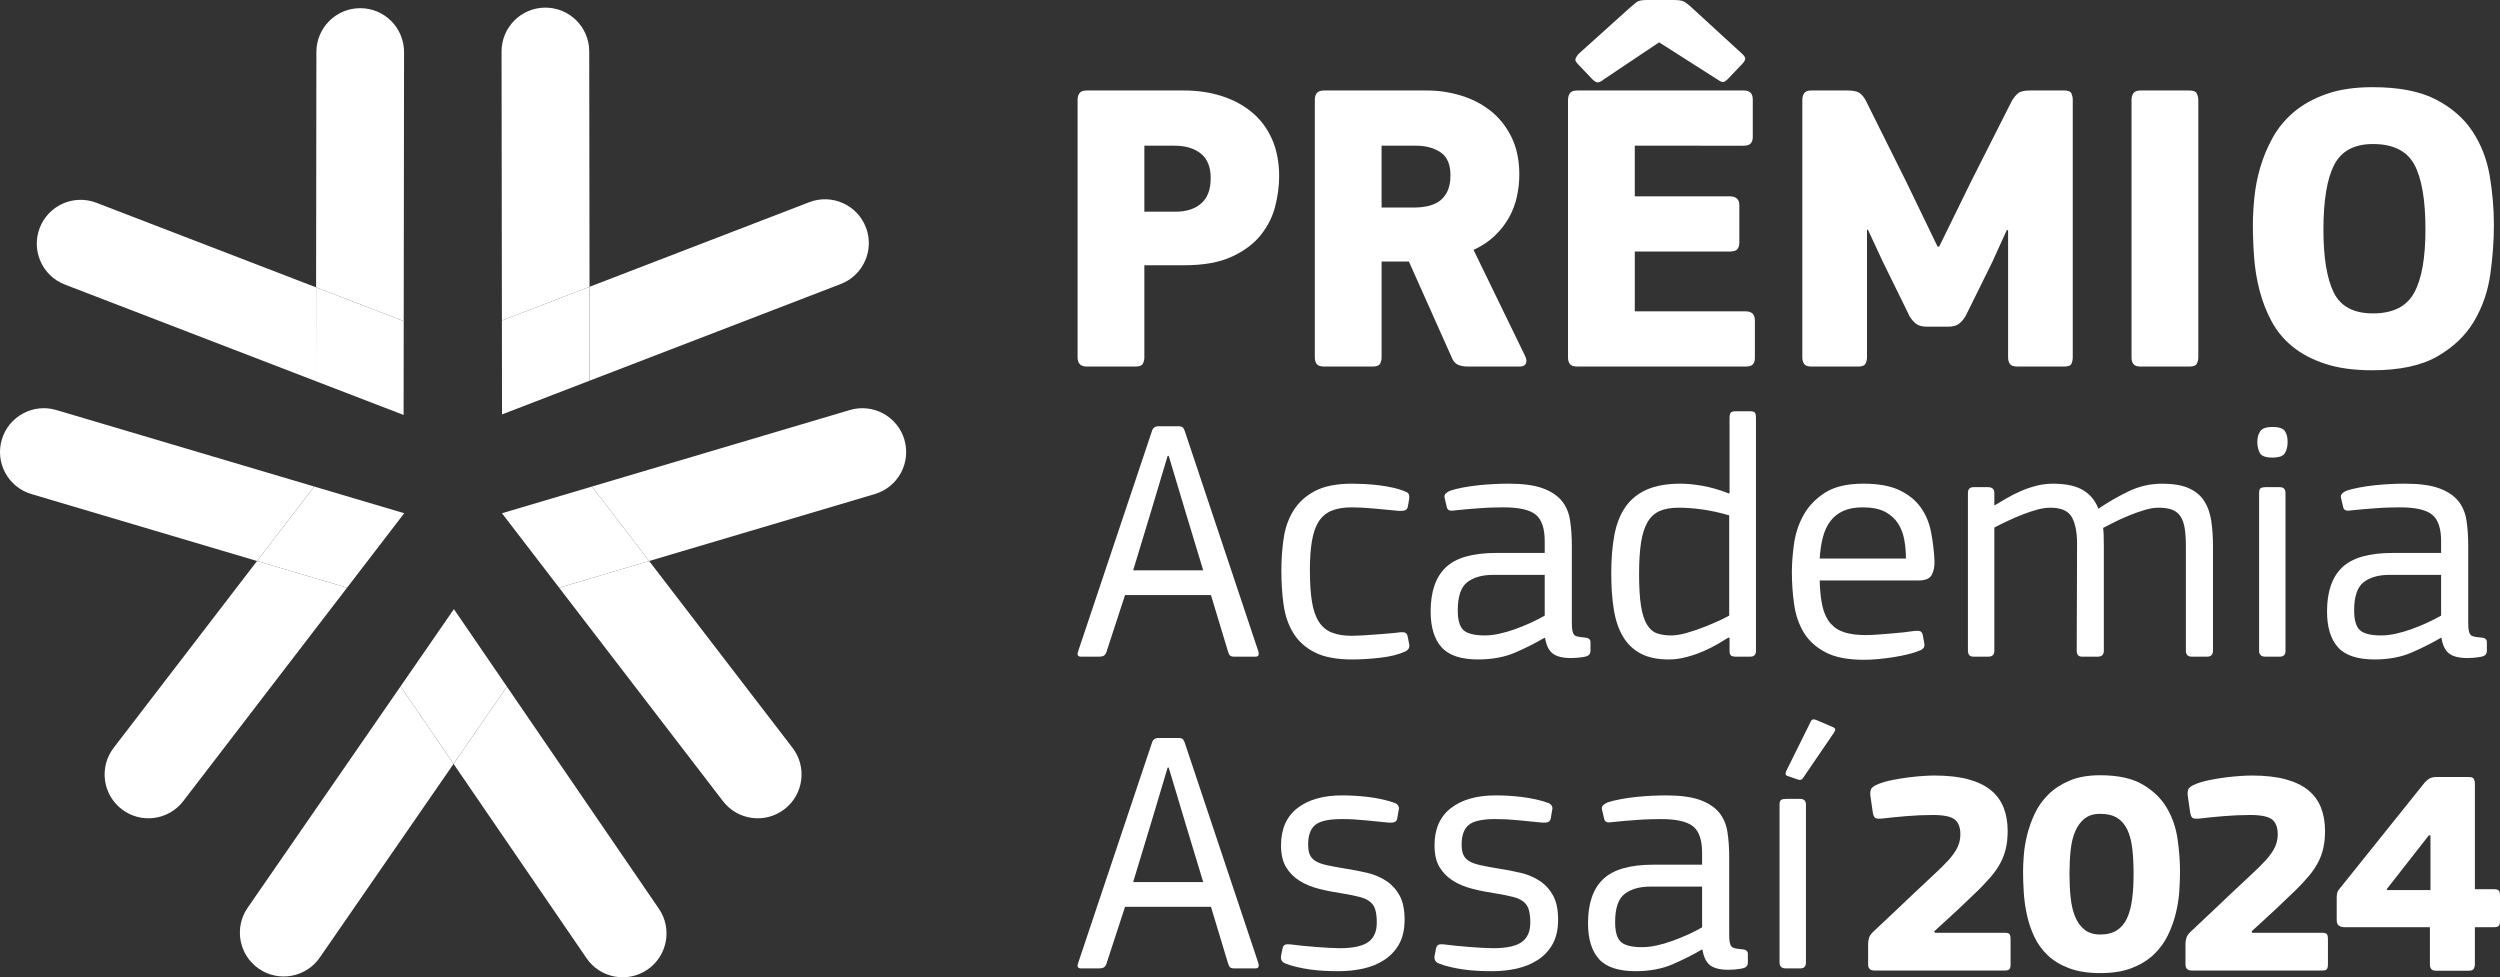
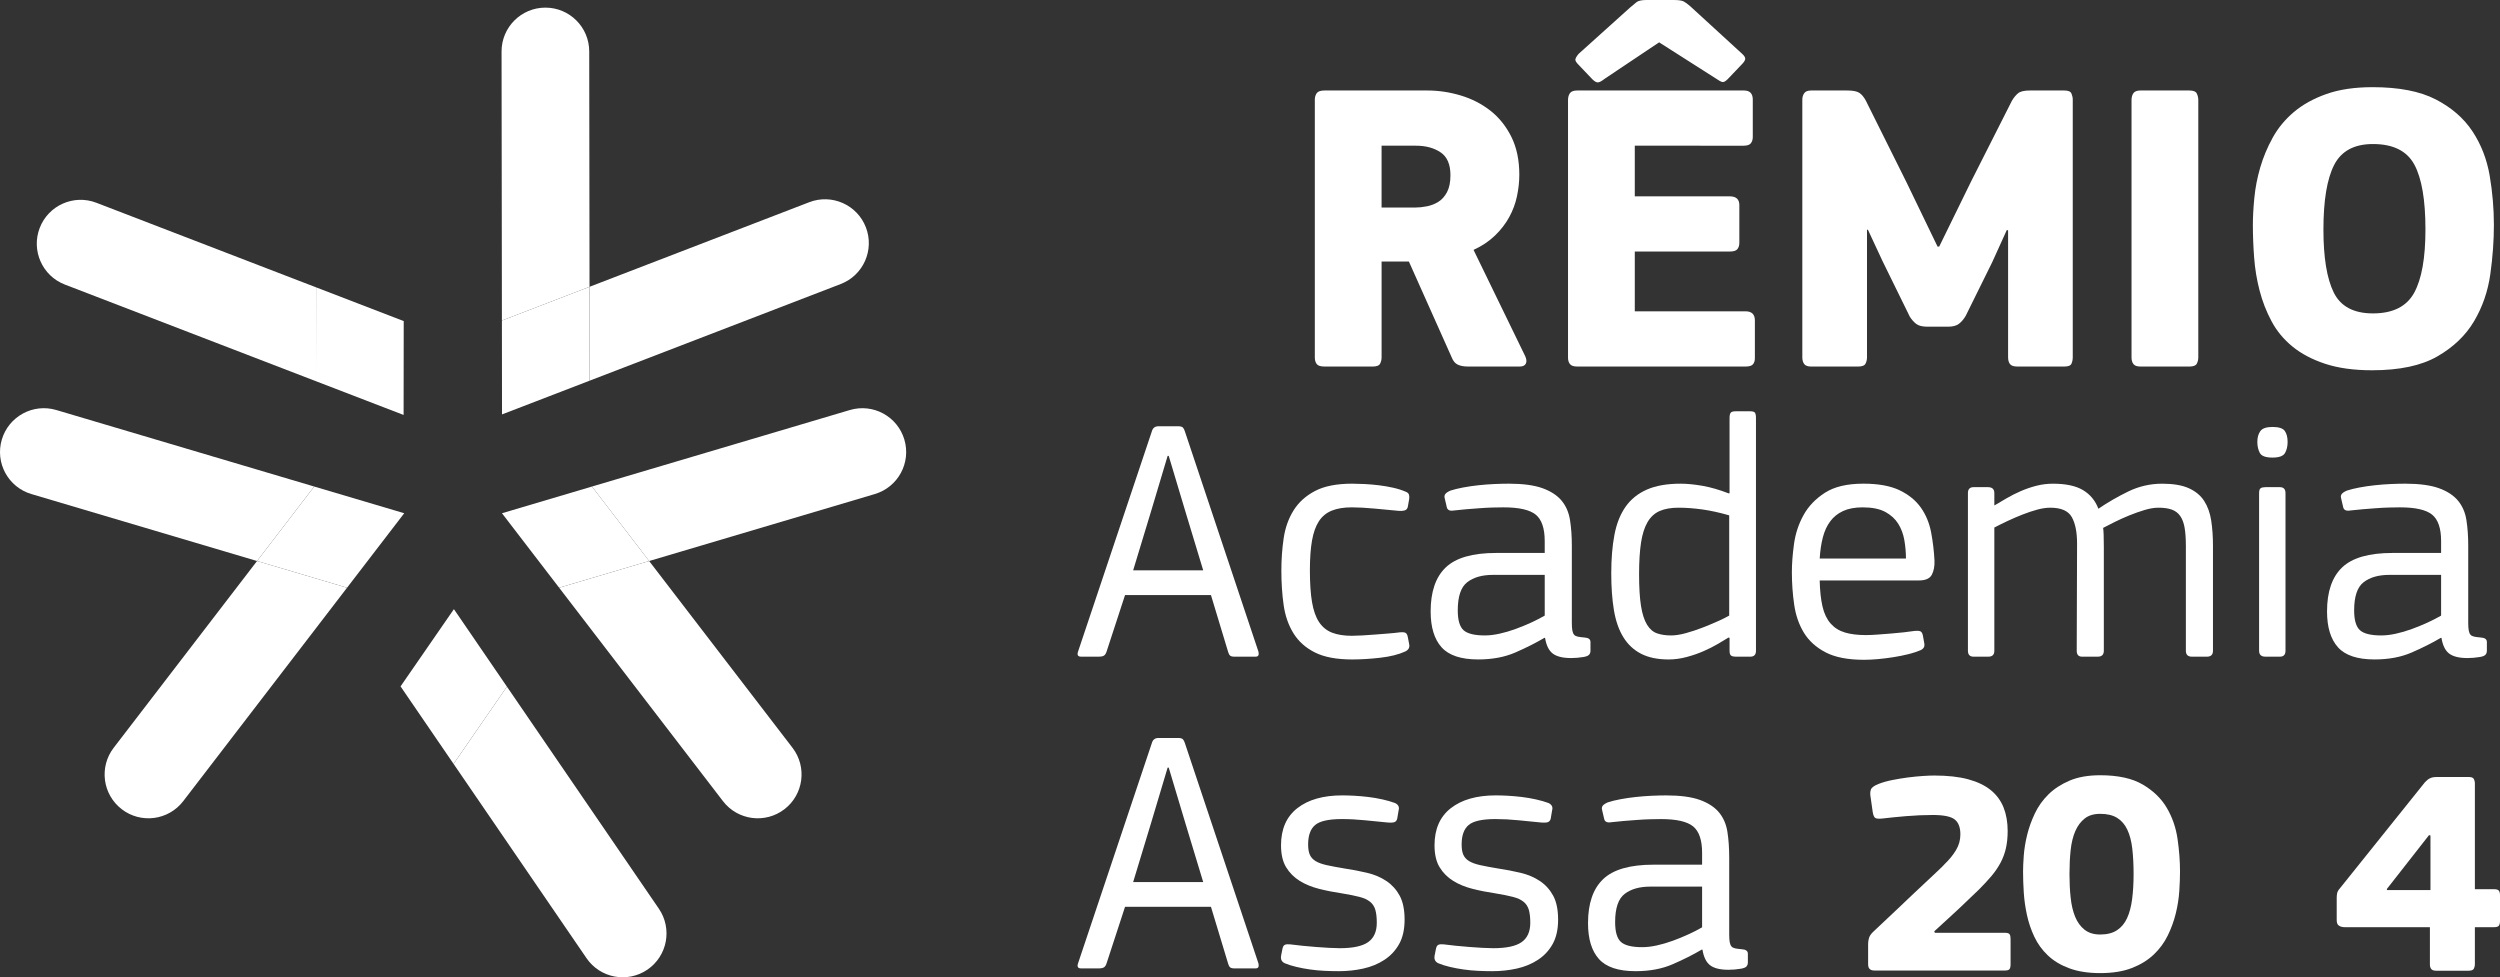
<svg xmlns="http://www.w3.org/2000/svg" xmlns:xlink="http://www.w3.org/1999/xlink" version="1.1" id="Layer_1" x="0px" y="0px" width="382.283px" height="149.439px" viewBox="0 0 382.283 149.439" enable-background="new 0 0 382.283 149.439" xml:space="preserve">
  <rect x="0" y="0" width="382.283" height="149.439" fill="#333333" stroke="none" />
  <g opacity="0.53">
    <g>
      <defs>
        <rect id="SVGID_1_" x="69.623" y="117.226" width="0.016" height="0.018" />
      </defs>
      <use xlink:href="#SVGID_1_" overflow="visible" fill="#FFFFFF" />
      <clipPath id="SVGID_2_">
        <use xlink:href="#SVGID_1_" overflow="visible" />
      </clipPath>
      <g clip-path="url(#SVGID_2_)">
        <defs>
          <path id="SVGID_3_" d="M69.636,117.244c0.001-0.006,0.002-0.012,0.003-0.018l-0.016,0.015L69.636,117.244z" />
        </defs>
        <use xlink:href="#SVGID_3_" overflow="visible" fill="#FFFFFF" />
        <clipPath id="SVGID_4_">
          <use xlink:href="#SVGID_3_" overflow="visible" />
        </clipPath>
        <rect x="69.621" y="117.224" transform="matrix(-0.946 -0.323 0.323 -0.946 97.643 250.682)" clip-path="url(#SVGID_4_)" fill="#FFFFFF" width="0.021" height="0.023" />
      </g>
    </g>
  </g>
-   <path fill="#FFFFFF" d="M55.091,1.251c-3.701-0.005-6.706,2.992-6.71,6.694L48.336,43.94l13.398,5.158l0.051-41.137  C61.79,4.26,58.792,1.256,55.091,1.251" />
  <path fill="#FFFFFF" d="M14.736,31.005c-3.454-1.33-7.332,0.393-8.662,3.847c-1.33,3.454,0.392,7.332,3.847,8.662l38.398,14.782  l0.017-14.356L14.736,31.005z" />
  <polygon fill="#FFFFFF" points="48.319,58.296 61.708,63.45 61.716,63.427 61.734,49.098 48.337,43.94 " />
-   <path fill="#FFFFFF" d="M39.574,148.128c3.045,2.104,7.22,1.34,9.323-1.705l20.458-29.616l-8.106-11.849l-23.38,33.848  C35.765,141.851,36.529,146.025,39.574,148.128" />
  <path fill="#FFFFFF" d="M89.687,146.521c2.09,3.055,6.261,3.837,9.316,1.747c3.054-2.091,3.836-6.261,1.746-9.316l-23.234-33.957  l-8.159,11.813L89.687,146.521z" />
  <polygon fill="#FFFFFF" points="77.515,104.995 69.414,93.155 69.393,93.169 61.249,104.959 69.355,116.807 " />
  <path fill="#FFFFFF" d="M83.39,1.166c3.701-0.005,6.706,2.992,6.71,6.694l0.045,35.995l-13.398,5.158L76.695,7.876  C76.691,4.175,79.688,1.171,83.39,1.166" />
  <path fill="#FFFFFF" d="M123.745,30.92c3.454-1.33,7.332,0.393,8.662,3.847c1.33,3.454-0.392,7.332-3.846,8.662L90.162,58.211  l-0.017-14.356L123.745,30.92z" />
  <polygon fill="#FFFFFF" points="90.162,58.211 76.773,63.365 76.765,63.342 76.747,49.013 90.144,43.855 " />
  <path fill="#FFFFFF" d="M138.289,67.216c1.053,3.548-0.97,7.279-4.519,8.331L99.261,85.787L90.52,74.398l39.438-11.701  C133.506,61.644,137.236,63.668,138.289,67.216" />
  <path fill="#FFFFFF" d="M121.184,114.346c2.254,2.937,1.7,7.144-1.236,9.397c-2.936,2.254-7.143,1.699-9.397-1.236L85.499,89.87  l13.763-4.084L121.184,114.346z" />
  <polygon fill="#FFFFFF" points="85.499,89.869 76.763,78.489 76.782,78.474 90.521,74.398 99.261,85.786 " />
  <path fill="#FFFFFF" d="M0.278,67.216c-1.053,3.548,0.97,7.279,4.519,8.331l34.509,10.239l8.741-11.389L8.609,62.697  C5.062,61.644,1.332,63.668,0.278,67.216" />
  <path fill="#FFFFFF" d="M17.384,114.346c-2.254,2.937-1.7,7.144,1.236,9.397s7.143,1.699,9.397-1.236L53.069,89.87l-13.763-4.084  L17.384,114.346z" />
  <polygon fill="#FFFFFF" points="53.069,89.869 61.804,78.489 61.785,78.474 48.047,74.398 39.306,85.786 " />
-   <path fill="#FFFFFF" d="M174.987,54.652c0,0.339-0.075,0.656-0.224,0.952c-0.152,0.296-0.525,0.444-1.125,0.444h-7.447  c-0.942,0-1.413-0.465-1.413-1.396V15.234c0-0.381,0.096-0.709,0.289-0.984c0.193-0.275,0.566-0.413,1.124-0.413h14.896  c2.011,0,3.895,0.276,5.65,0.825c1.755,0.551,3.296,1.365,4.623,2.444c1.326,1.079,2.365,2.443,3.114,4.094  c0.749,1.65,1.124,3.577,1.124,5.776c0,1.482-0.204,3.015-0.61,4.602c-0.407,1.587-1.146,3.047-2.215,4.38  c-1.07,1.333-2.548,2.434-4.431,3.301c-1.884,0.867-4.302,1.301-7.255,1.301h-6.1V54.652z M185.132,27.23  c0-1.692-0.504-2.94-1.509-3.745c-1.007-0.803-2.343-1.206-4.013-1.206h-4.623v10.093h4.751c1.67,0,2.986-0.423,3.949-1.27  C184.65,30.257,185.132,28.966,185.132,27.23" />
  <path fill="#FFFFFF" d="M233.223,54.462c0.213,0.466,0.245,0.846,0.096,1.142c-0.15,0.297-0.46,0.444-0.931,0.444h-7.897  c-0.643,0-1.167-0.095-1.573-0.285c-0.407-0.191-0.717-0.561-0.931-1.111l-6.551-14.663h-4.173v14.663  c0,0.339-0.075,0.656-0.225,0.952c-0.15,0.297-0.524,0.444-1.123,0.444h-7.384c-0.601,0-0.995-0.126-1.188-0.38  c-0.191-0.254-0.289-0.593-0.289-1.016V15.234c0-0.381,0.098-0.708,0.289-0.984c0.193-0.275,0.588-0.413,1.188-0.413h15.73  c1.711,0,3.413,0.254,5.105,0.762c1.689,0.508,3.199,1.281,4.525,2.317c1.326,1.037,2.397,2.37,3.211,3.998  c0.813,1.631,1.221,3.567,1.221,5.809c0,1.058-0.119,2.148-0.354,3.269c-0.234,1.122-0.632,2.189-1.187,3.205  c-0.558,1.016-1.285,1.958-2.184,2.825c-0.898,0.868-1.99,1.597-3.274,2.19L233.223,54.462z M221.793,26.786  c0-1.65-0.503-2.813-1.509-3.491c-1.006-0.676-2.258-1.016-3.756-1.016h-5.266v9.458h5.138c0.555,0,1.154-0.063,1.798-0.19  c0.641-0.127,1.229-0.359,1.766-0.699c0.534-0.337,0.973-0.834,1.315-1.491C221.622,28.702,221.793,27.845,221.793,26.786" />
  <path fill="#FFFFFF" d="M239.771,15.297c0-0.422,0.097-0.772,0.29-1.047c0.191-0.275,0.566-0.413,1.123-0.413h25.491  c0.898,0,1.348,0.462,1.348,1.385v5.734c0,0.379-0.096,0.693-0.289,0.945c-0.191,0.252-0.567,0.378-1.124,0.378H249.98v7.744h14.51  c0.984,0,1.478,0.444,1.478,1.333v5.776c0,0.381-0.095,0.699-0.288,0.953c-0.193,0.253-0.59,0.38-1.189,0.38h-14.51v9.141h16.95  c0.94,0,1.413,0.466,1.413,1.396v5.777c0,0.381-0.096,0.688-0.289,0.92c-0.193,0.233-0.568,0.349-1.124,0.349h-25.747  c-0.557,0-0.932-0.127-1.123-0.381c-0.193-0.253-0.29-0.571-0.29-0.952V15.297z M245.356,12.06c-0.428,0.339-0.76,0.519-0.995,0.54  c-0.234,0.021-0.524-0.138-0.866-0.477l-2.055-2.158c-0.343-0.338-0.524-0.603-0.546-0.793c-0.021-0.191,0.138-0.497,0.482-0.921  l7.897-7.109c0.384-0.338,0.716-0.613,0.994-0.825C250.547,0.106,251.05,0,251.777,0h4.11c0.77,0,1.293,0.074,1.573,0.222  c0.277,0.148,0.609,0.391,0.995,0.73l7.897,7.236c0.384,0.339,0.556,0.625,0.514,0.857c-0.043,0.233-0.235,0.518-0.578,0.857  l-2.119,2.221c-0.344,0.339-0.621,0.477-0.834,0.413c-0.216-0.063-0.536-0.243-0.965-0.539l-8.668-5.523L245.356,12.06z" />
  <path fill="#FFFFFF" d="M296.531,37.704l4.88-9.966l6.228-12.313c0.3-0.508,0.62-0.899,0.965-1.175  c0.341-0.275,0.94-0.412,1.798-0.412h5.264c0.599,0,0.964,0.158,1.092,0.476c0.128,0.317,0.193,0.624,0.193,0.92v39.418  c0,0.339-0.065,0.656-0.193,0.952c-0.128,0.297-0.493,0.445-1.092,0.445h-7.192c-0.556,0-0.93-0.127-1.123-0.381  c-0.191-0.254-0.287-0.592-0.287-1.016V35.228l-0.193-0.063l-2.247,4.951l-4.046,8.189c-0.3,0.507-0.641,0.91-1.027,1.206  c-0.385,0.296-0.941,0.444-1.67,0.444h-3.146c-0.771,0-1.338-0.137-1.701-0.413c-0.364-0.275-0.697-0.645-0.995-1.111l-4.174-8.505  l-2.247-4.825l-0.129,0.064v19.487c0,0.339-0.074,0.656-0.225,0.952c-0.15,0.297-0.524,0.445-1.124,0.445h-7.191  c-0.514,0-0.865-0.127-1.059-0.381c-0.192-0.254-0.29-0.592-0.29-1.016V15.234c0-0.381,0.098-0.708,0.29-0.984  c0.193-0.275,0.545-0.412,1.059-0.412h5.522c0.855,0,1.466,0.116,1.829,0.349c0.363,0.233,0.696,0.624,0.995,1.174l6.229,12.504  l4.752,9.839H296.531z" />
  <path fill="#FFFFFF" d="M325.939,15.297c0-0.423,0.095-0.772,0.288-1.047s0.546-0.413,1.06-0.413h7.513  c0.599,0,0.974,0.159,1.124,0.476c0.148,0.318,0.224,0.646,0.224,0.984v39.355c0,0.339-0.075,0.656-0.224,0.952  c-0.15,0.296-0.525,0.444-1.124,0.444h-7.513c-0.514,0-0.866-0.127-1.06-0.381s-0.288-0.592-0.288-1.015V15.297z" />
  <path fill="#FFFFFF" d="M381.35,34.403c0,2.412-0.184,4.919-0.547,7.522c-0.363,2.602-1.188,4.993-2.472,7.172  c-1.284,2.18-3.157,3.979-5.619,5.396c-2.461,1.418-5.789,2.126-9.982,2.126c-2.784,0-5.17-0.328-7.16-0.983  c-1.991-0.656-3.66-1.534-5.009-2.635c-1.349-1.1-2.418-2.39-3.209-3.872c-0.793-1.481-1.403-3.047-1.831-4.697  s-0.705-3.332-0.834-5.046s-0.193-3.374-0.193-4.983c0-1.227,0.074-2.612,0.225-4.158c0.15-1.544,0.45-3.088,0.899-4.634  c0.449-1.543,1.08-3.056,1.894-4.538c0.813-1.48,1.895-2.793,3.242-3.935c1.35-1.143,3.007-2.063,4.978-2.761  c1.968-0.699,4.322-1.048,7.062-1.048c4.023,0,7.246,0.625,9.664,1.873c2.417,1.248,4.291,2.878,5.618,4.887  c1.326,2.011,2.205,4.275,2.633,6.792C381.134,29.4,381.35,31.907,381.35,34.403 M370.883,35.101c0-4.527-0.566-7.839-1.7-9.934  c-1.136-2.095-3.244-3.142-6.325-3.142c-2.869,0-4.849,1.069-5.94,3.205c-1.091,2.138-1.636,5.428-1.636,9.871  c0,4.275,0.523,7.481,1.572,9.617c1.049,2.137,3.05,3.205,6.004,3.205c3.038,0,5.137-1.047,6.292-3.142  C370.306,42.686,370.883,39.46,370.883,35.101" />
  <path fill="#FFFFFF" d="M169.235,99.561c-0.107,0.356-0.251,0.587-0.43,0.693c-0.18,0.106-0.414,0.159-0.7,0.159h-2.799  c-0.504,0-0.647-0.283-0.432-0.853l11.253-33.583c0.142-0.532,0.484-0.797,1.022-0.797h3.015c0.359,0,0.601,0.071,0.728,0.212  c0.124,0.142,0.223,0.337,0.296,0.585l11.251,33.691c0.107,0.497-0.036,0.745-0.431,0.745h-3.285c-0.287,0-0.493-0.053-0.618-0.159  c-0.126-0.106-0.225-0.284-0.297-0.533l-2.637-8.728h-13.137L169.235,99.561z M181.295,78.326l-2.584-8.622h-0.162l-2.53,8.463  l-2.746,9.048h10.714L181.295,78.326z" />
  <path fill="#FFFFFF" d="M214.89,99.616c-1.005,0.462-2.271,0.78-3.796,0.957c-1.526,0.177-2.97,0.267-4.334,0.267  c-2.368,0-4.262-0.354-5.679-1.064c-1.419-0.71-2.514-1.685-3.285-2.927c-0.772-1.242-1.274-2.679-1.507-4.313  c-0.234-1.631-0.351-3.387-0.351-5.269c0-1.703,0.116-3.354,0.351-4.95c0.232-1.595,0.734-3.015,1.507-4.256  c0.771-1.243,1.866-2.236,3.285-2.981c1.417-0.746,3.311-1.119,5.679-1.119c0.538,0,1.166,0.019,1.884,0.053  c0.718,0.037,1.445,0.099,2.181,0.187c0.735,0.089,1.463,0.213,2.181,0.373c0.718,0.159,1.364,0.364,1.938,0.612  c0.287,0.106,0.457,0.266,0.512,0.478c0.054,0.214,0.062,0.428,0.026,0.64l-0.215,1.225c-0.072,0.284-0.243,0.461-0.512,0.533  c-0.27,0.071-0.565,0.087-0.889,0.053c-1.112-0.107-2.342-0.222-3.688-0.347c-1.346-0.124-2.504-0.187-3.473-0.187  c-1.221,0-2.243,0.169-3.068,0.505c-0.827,0.339-1.481,0.879-1.965,1.624c-0.485,0.745-0.835,1.729-1.05,2.954  c-0.216,1.225-0.323,2.741-0.323,4.55c0,1.953,0.107,3.566,0.323,4.845c0.215,1.277,0.572,2.298,1.075,3.061  c0.504,0.764,1.167,1.303,1.992,1.623c0.826,0.319,1.831,0.479,3.016,0.479c0.431,0,0.96-0.018,1.589-0.054  c0.627-0.034,1.272-0.08,1.938-0.133c0.663-0.053,1.336-0.105,2.019-0.159c0.682-0.053,1.293-0.114,1.831-0.187  c0.322-0.034,0.583-0.019,0.78,0.054c0.196,0.071,0.332,0.284,0.404,0.638l0.215,1.117C215.59,98.995,215.392,99.368,214.89,99.616" />
  <path fill="#FFFFFF" d="M236.155,97.539c-1.33,0.781-2.81,1.526-4.442,2.236s-3.525,1.063-5.68,1.063  c-2.62,0-4.487-0.618-5.599-1.861c-1.112-1.242-1.669-3.069-1.669-5.482c0-3.016,0.771-5.261,2.314-6.732  c1.543-1.473,4.109-2.209,7.699-2.209h7.43v-1.81c0-1.951-0.458-3.3-1.373-4.046c-0.916-0.745-2.558-1.117-4.927-1.117  c-0.503,0-1.068,0.009-1.696,0.027c-0.629,0.018-1.282,0.053-1.965,0.105c-0.682,0.054-1.364,0.106-2.046,0.159  c-0.682,0.055-1.31,0.116-1.883,0.188c-0.612,0.105-0.97-0.056-1.079-0.48l-0.322-1.384c-0.072-0.248-0.045-0.46,0.082-0.639  c0.124-0.177,0.385-0.354,0.78-0.532c0.539-0.177,1.184-0.336,1.938-0.479c0.755-0.141,1.543-0.257,2.369-0.346  c0.825-0.088,1.643-0.15,2.449-0.186c0.808-0.035,1.535-0.053,2.18-0.053c2.154,0,3.871,0.231,5.152,0.691  c1.28,0.462,2.257,1.101,2.931,1.917c0.675,0.817,1.101,1.81,1.281,2.979c0.184,1.173,0.275,2.468,0.275,3.887v11.762  c0,0.532,0.024,0.941,0.08,1.224c0.054,0.285,0.142,0.498,0.269,0.64c0.125,0.142,0.313,0.238,0.565,0.292  c0.251,0.053,0.592,0.098,1.022,0.133c0.61,0.037,0.915,0.267,0.915,0.692v1.33c0,0.249-0.072,0.452-0.215,0.613  c-0.144,0.159-0.431,0.274-0.861,0.345c-0.646,0.106-1.274,0.16-1.885,0.16c-1.273,0-2.21-0.23-2.81-0.691  c-0.602-0.461-0.99-1.26-1.173-2.396H236.155z M236.209,87.906h-7.915c-1.65,0-2.961,0.372-3.93,1.119  c-0.969,0.744-1.453,2.181-1.453,4.311c0,1.489,0.295,2.5,0.887,3.033c0.593,0.532,1.68,0.798,3.26,0.798  c0.68,0,1.425-0.088,2.232-0.266c0.809-0.178,1.624-0.417,2.45-0.718c0.825-0.302,1.623-0.63,2.395-0.985  c0.772-0.355,1.463-0.709,2.074-1.065V87.906z" />
  <path fill="#FFFFFF" d="M268.512,99.508c0,0.604-0.289,0.906-0.863,0.906h-2.26c-0.289,0-0.512-0.055-0.674-0.16  c-0.162-0.107-0.242-0.354-0.242-0.746V97.54l-0.161-0.054c-0.396,0.248-0.925,0.568-1.588,0.958  c-0.665,0.392-1.4,0.764-2.207,1.117c-0.809,0.356-1.679,0.659-2.612,0.906c-0.934,0.248-1.85,0.372-2.745,0.372  c-1.688,0-3.096-0.292-4.228-0.878c-1.13-0.586-2.036-1.438-2.718-2.556c-0.682-1.116-1.157-2.491-1.427-4.125  c-0.27-1.631-0.404-3.493-0.404-5.587c0-2.235,0.162-4.205,0.485-5.907c0.322-1.703,0.888-3.133,1.694-4.286  c0.81-1.152,1.894-2.03,3.26-2.634c1.362-0.602,3.085-0.905,5.168-0.905c0.969,0,2.072,0.107,3.311,0.32s2.592,0.603,4.065,1.171  l0.106-0.054V63.902c0-0.354,0.055-0.613,0.162-0.772c0.107-0.159,0.358-0.239,0.754-0.239h2.26c0.36,0,0.593,0.071,0.701,0.212  c0.107,0.142,0.162,0.409,0.162,0.799V99.508z M264.419,78.805c-1.471-0.425-2.845-0.727-4.118-0.905  c-1.274-0.177-2.486-0.267-3.634-0.267c-1.149,0-2.109,0.17-2.881,0.506c-0.772,0.338-1.392,0.905-1.857,1.703  c-0.467,0.799-0.799,1.847-0.997,3.141c-0.196,1.296-0.295,2.9-0.295,4.817c0,2.021,0.099,3.645,0.295,4.869  c0.198,1.225,0.503,2.174,0.916,2.848c0.412,0.675,0.923,1.118,1.535,1.33c0.609,0.214,1.328,0.32,2.153,0.32  c0.646,0,1.391-0.115,2.233-0.347c0.843-0.229,1.678-0.505,2.503-0.824c0.827-0.319,1.615-0.647,2.369-0.985  c0.754-0.336,1.346-0.63,1.777-0.878V78.805z" />
  <path fill="#FFFFFF" d="M295.808,85.724c0.034,0.851-0.101,1.57-0.405,2.156c-0.305,0.584-0.961,0.878-1.964,0.878h-15.185  c0.037,1.587,0.181,2.918,0.433,3.992c0.25,1.076,0.664,1.94,1.237,2.592c0.574,0.651,1.302,1.11,2.181,1.375  s1.947,0.396,3.204,0.396c0.538,0,1.147-0.026,1.83-0.08c0.681-0.053,1.363-0.105,2.045-0.159c0.682-0.053,1.337-0.115,1.966-0.187  c0.627-0.071,1.175-0.142,1.642-0.213c0.358-0.035,0.639-0.018,0.834,0.053c0.198,0.072,0.332,0.284,0.405,0.64l0.214,1.188  c0.108,0.504-0.089,0.864-0.592,1.08s-1.112,0.415-1.829,0.595c-0.719,0.179-1.473,0.332-2.262,0.457  c-0.79,0.126-1.58,0.226-2.369,0.298c-0.79,0.071-1.508,0.107-2.153,0.107c-2.477,0-4.441-0.381-5.896-1.145  c-1.454-0.762-2.558-1.764-3.312-3.007c-0.753-1.241-1.247-2.67-1.479-4.285c-0.234-1.613-0.352-3.272-0.352-4.976  c0-1.277,0.109-2.705,0.324-4.284c0.216-1.578,0.699-3.051,1.453-4.418c0.754-1.365,1.848-2.51,3.285-3.433  c1.435-0.922,3.391-1.384,5.868-1.384c2.296,0,4.145,0.338,5.545,1.012c1.399,0.674,2.483,1.562,3.258,2.661  c0.77,1.1,1.292,2.359,1.56,3.778C295.563,82.832,295.734,84.27,295.808,85.724 M291.445,85.405c0-0.923-0.08-1.854-0.242-2.794  c-0.161-0.939-0.476-1.783-0.941-2.528c-0.468-0.745-1.132-1.349-1.992-1.811c-0.861-0.46-2.01-0.691-3.446-0.691  c-1.184,0-2.18,0.187-2.988,0.559c-0.807,0.373-1.463,0.897-1.964,1.571c-0.505,0.674-0.881,1.489-1.132,2.447  s-0.412,2.041-0.485,3.247H291.445z" />
  <path fill="#FFFFFF" d="M337.466,100.414h-2.291c-0.62,0-0.927-0.301-0.927-0.905v-16.02c0-1.099-0.064-2.022-0.188-2.768  c-0.125-0.745-0.349-1.349-0.671-1.81c-0.321-0.461-0.75-0.789-1.287-0.984c-0.536-0.195-1.215-0.294-2.036-0.294  c-0.644,0-1.35,0.116-2.118,0.348c-0.768,0.23-1.546,0.505-2.332,0.823c-0.785,0.32-1.536,0.657-2.252,1.013  c-0.715,0.354-1.305,0.657-1.769,0.904c0.036,0.213,0.062,0.567,0.081,1.064c0.017,0.497,0.027,1.1,0.027,1.809v15.914  c0,0.604-0.311,0.905-0.928,0.905h-2.399c-0.547,0-0.818-0.301-0.818-0.905l0.053-16.392c0-1.738-0.269-3.088-0.807-4.045  c-0.539-0.958-1.634-1.438-3.284-1.438c-0.611,0-1.274,0.099-1.993,0.294c-0.718,0.195-1.462,0.443-2.232,0.744  c-0.773,0.303-1.535,0.63-2.289,0.984c-0.754,0.355-1.436,0.692-2.046,1.012v18.841c0,0.604-0.306,0.905-0.915,0.905h-2.263  c-0.573,0-0.86-0.301-0.86-0.905V75.4c0-0.604,0.287-0.906,0.86-0.906h2.208c0.646,0,0.97,0.302,0.97,0.906v1.809v0.053h0.06  c0.538-0.319,1.14-0.674,1.806-1.064c0.665-0.39,1.385-0.753,2.157-1.091c0.772-0.336,1.573-0.612,2.399-0.825  c0.826-0.212,1.671-0.319,2.534-0.319c1.977,0,3.512,0.328,4.609,0.985c1.096,0.657,1.878,1.605,2.347,2.847  c1.399-0.958,2.919-1.836,4.555-2.635c1.636-0.798,3.369-1.197,5.204-1.197c1.688,0,3.045,0.231,4.068,0.691  c1.024,0.462,1.807,1.109,2.346,1.943c0.54,0.835,0.898,1.837,1.079,3.007c0.18,1.172,0.27,2.468,0.27,3.886v16.02  C338.393,100.113,338.083,100.414,337.466,100.414" />
  <path fill="#FFFFFF" d="M349.807,67.575c0,0.674-0.136,1.243-0.404,1.703c-0.269,0.462-0.907,0.692-1.912,0.692  c-1.041,0-1.687-0.239-1.938-0.719c-0.251-0.478-0.376-1.037-0.376-1.676c0-0.673,0.151-1.224,0.458-1.65  c0.303-0.425,0.923-0.638,1.855-0.638c0.971,0,1.598,0.204,1.884,0.611C349.661,66.307,349.807,66.865,349.807,67.575   M349.483,99.508c0,0.604-0.288,0.905-0.861,0.905h-2.209c-0.645,0-0.968-0.301-0.968-0.905V75.399c0-0.391,0.08-0.639,0.242-0.746  c0.161-0.106,0.404-0.159,0.726-0.159h2.209c0.573,0,0.861,0.301,0.861,0.905V99.508z" />
  <path fill="#FFFFFF" d="M373.225,97.539c-1.328,0.781-2.81,1.526-4.442,2.236s-3.525,1.063-5.679,1.063  c-2.621,0-4.487-0.618-5.599-1.861c-1.114-1.242-1.67-3.069-1.67-5.482c0-3.016,0.771-5.261,2.314-6.732  c1.543-1.473,4.109-2.209,7.699-2.209h7.43v-1.81c0-1.951-0.458-3.3-1.373-4.046c-0.916-0.745-2.557-1.117-4.926-1.117  c-0.503,0-1.069,0.009-1.696,0.027c-0.629,0.018-1.284,0.053-1.966,0.105c-0.681,0.054-1.364,0.106-2.045,0.159  c-0.682,0.055-1.31,0.116-1.884,0.188c-0.61,0.105-0.97-0.056-1.077-0.48l-0.324-1.384c-0.072-0.248-0.045-0.46,0.082-0.639  c0.125-0.177,0.385-0.354,0.781-0.532c0.538-0.177,1.184-0.336,1.937-0.479c0.754-0.141,1.544-0.257,2.369-0.346  c0.826-0.088,1.643-0.15,2.45-0.186c0.807-0.035,1.534-0.053,2.18-0.053c2.153,0,3.87,0.231,5.152,0.691  c1.28,0.462,2.258,1.101,2.931,1.917c0.674,0.817,1.102,1.81,1.282,2.979c0.183,1.173,0.273,2.468,0.273,3.887v11.762  c0,0.532,0.026,0.941,0.08,1.224c0.054,0.285,0.143,0.498,0.269,0.64c0.125,0.142,0.314,0.238,0.566,0.292  c0.251,0.053,0.592,0.098,1.022,0.133c0.609,0.037,0.915,0.267,0.915,0.692v1.33c0,0.249-0.072,0.452-0.216,0.613  c-0.143,0.159-0.43,0.274-0.861,0.345c-0.646,0.106-1.274,0.16-1.884,0.16c-1.272,0-2.21-0.23-2.81-0.691  c-0.602-0.461-0.991-1.26-1.172-2.396H373.225z M373.278,87.906h-7.915c-1.65,0-2.96,0.372-3.93,1.119  c-0.968,0.744-1.453,2.181-1.453,4.311c0,1.489,0.296,2.5,0.888,3.033c0.594,0.532,1.679,0.798,3.259,0.798  c0.681,0,1.426-0.088,2.233-0.266s1.623-0.417,2.449-0.718c0.825-0.302,1.624-0.63,2.396-0.985s1.464-0.709,2.073-1.065V87.906z" />
  <path fill="#FFFFFF" d="M169.235,147.229c-0.107,0.356-0.251,0.586-0.43,0.693c-0.18,0.105-0.414,0.159-0.7,0.159h-2.799  c-0.504,0-0.647-0.283-0.432-0.853l11.253-33.584c0.142-0.532,0.484-0.797,1.022-0.797h3.015c0.359,0,0.601,0.071,0.728,0.212  c0.124,0.143,0.223,0.337,0.296,0.585l11.251,33.691c0.107,0.497-0.036,0.745-0.431,0.745h-3.285c-0.287,0-0.493-0.054-0.618-0.159  c-0.126-0.107-0.225-0.284-0.297-0.533l-2.637-8.728h-13.137L169.235,147.229z M181.295,125.994l-2.584-8.622h-0.162l-2.53,8.463  l-2.746,9.048h10.714L181.295,125.994z" />
  <path fill="#FFFFFF" d="M214.781,140.63c0,1.49-0.278,2.732-0.835,3.726c-0.556,0.993-1.31,1.802-2.261,2.422  c-0.951,0.621-2.028,1.063-3.229,1.331c-1.203,0.265-2.449,0.397-3.742,0.397c-0.683,0-1.4-0.017-2.153-0.052  c-0.754-0.035-1.499-0.104-2.233-0.209c-0.737-0.104-1.437-0.234-2.101-0.394c-0.665-0.157-1.247-0.341-1.75-0.55  c-0.466-0.211-0.664-0.577-0.592-1.103l0.215-1.1c0.072-0.354,0.207-0.567,0.404-0.639c0.197-0.07,0.458-0.088,0.781-0.053  c0.537,0.071,1.156,0.144,1.856,0.214c0.7,0.071,1.4,0.132,2.1,0.187c0.7,0.053,1.364,0.098,1.992,0.133  c0.627,0.035,1.175,0.053,1.643,0.053c2.01,0,3.454-0.312,4.334-0.933c0.879-0.622,1.318-1.609,1.318-2.962  c0-0.782-0.071-1.432-0.215-1.947c-0.144-0.515-0.413-0.932-0.808-1.253c-0.396-0.321-0.935-0.569-1.615-0.746  c-0.683-0.179-1.561-0.357-2.638-0.534c-1.222-0.179-2.396-0.41-3.526-0.694c-1.131-0.284-2.127-0.691-2.989-1.226  c-0.86-0.534-1.553-1.227-2.072-2.081c-0.521-0.853-0.78-1.974-0.78-3.361c0-2.488,0.835-4.383,2.503-5.681  c1.669-1.299,3.957-1.948,6.865-1.948c0.538,0,1.147,0.019,1.83,0.054c0.682,0.037,1.391,0.099,2.127,0.187  c0.734,0.089,1.462,0.213,2.18,0.373c0.718,0.159,1.364,0.345,1.939,0.559c0.502,0.248,0.681,0.621,0.537,1.117l-0.216,1.278  c-0.071,0.284-0.224,0.461-0.457,0.532c-0.233,0.07-0.547,0.088-0.942,0.053c-1.112-0.107-2.279-0.221-3.499-0.346  c-1.221-0.124-2.405-0.187-3.554-0.187c-2.011,0-3.374,0.302-4.092,0.905s-1.076,1.597-1.076,2.979c0,0.675,0.091,1.207,0.27,1.598  c0.181,0.391,0.477,0.71,0.892,0.958c0.414,0.249,0.982,0.452,1.702,0.611s1.621,0.328,2.702,0.507  c1.188,0.178,2.341,0.398,3.458,0.664c1.116,0.267,2.098,0.684,2.945,1.252c0.846,0.567,1.521,1.312,2.025,2.233  C214.529,137.88,214.781,139.105,214.781,140.63" />
  <path fill="#FFFFFF" d="M238.255,140.63c0,1.49-0.279,2.732-0.835,3.726s-1.311,1.802-2.261,2.422  c-0.951,0.621-2.028,1.063-3.23,1.331c-1.204,0.265-2.45,0.397-3.742,0.397c-0.683,0-1.399-0.017-2.153-0.052  c-0.753-0.035-1.499-0.104-2.235-0.209c-0.735-0.104-1.435-0.234-2.099-0.394c-0.665-0.157-1.247-0.341-1.749-0.55  c-0.469-0.211-0.664-0.577-0.593-1.103l0.216-1.1c0.071-0.354,0.207-0.567,0.402-0.639c0.197-0.07,0.458-0.088,0.781-0.053  c0.538,0.071,1.157,0.144,1.857,0.214c0.7,0.071,1.399,0.132,2.1,0.187c0.701,0.053,1.364,0.098,1.991,0.133  c0.629,0.035,1.177,0.053,1.642,0.053c2.011,0,3.456-0.312,4.335-0.933c0.879-0.622,1.319-1.609,1.319-2.962  c0-0.782-0.073-1.432-0.215-1.947c-0.146-0.515-0.414-0.932-0.808-1.253c-0.395-0.321-0.935-0.569-1.615-0.746  c-0.684-0.179-1.562-0.357-2.639-0.534c-1.221-0.179-2.395-0.41-3.525-0.694c-1.133-0.284-2.127-0.691-2.988-1.226  c-0.862-0.534-1.553-1.227-2.073-2.081c-0.521-0.853-0.78-1.974-0.78-3.361c0-2.488,0.834-4.383,2.504-5.681  c1.669-1.299,3.957-1.948,6.863-1.948c0.538,0,1.148,0.019,1.831,0.054c0.681,0.037,1.391,0.099,2.126,0.187  c0.736,0.089,1.462,0.213,2.181,0.373c0.719,0.159,1.363,0.345,1.939,0.559c0.501,0.248,0.68,0.621,0.538,1.117l-0.216,1.278  c-0.072,0.284-0.225,0.461-0.457,0.532c-0.235,0.07-0.548,0.088-0.944,0.053c-1.111-0.107-2.277-0.221-3.499-0.346  c-1.221-0.124-2.404-0.187-3.553-0.187c-2.01,0-3.374,0.302-4.092,0.905s-1.075,1.597-1.075,2.979c0,0.675,0.089,1.207,0.269,1.598  c0.182,0.391,0.478,0.71,0.893,0.958c0.414,0.249,0.98,0.452,1.702,0.611c0.72,0.159,1.621,0.328,2.702,0.507  c1.187,0.178,2.34,0.398,3.458,0.664c1.115,0.267,2.097,0.684,2.943,1.252c0.848,0.567,1.522,1.312,2.026,2.233  C238.002,137.88,238.255,139.105,238.255,140.63" />
  <path fill="#FFFFFF" d="M260.22,145.207c-1.328,0.781-2.81,1.526-4.441,2.236c-1.634,0.71-3.527,1.063-5.68,1.063  c-2.621,0-4.488-0.619-5.601-1.861s-1.669-3.069-1.669-5.482c0-3.016,0.771-5.261,2.315-6.733c1.544-1.472,4.108-2.209,7.699-2.209  h7.43v-1.809c0-1.951-0.458-3.3-1.373-4.046c-0.916-0.745-2.559-1.117-4.927-1.117c-0.502,0-1.068,0.009-1.695,0.027  c-0.628,0.018-1.284,0.053-1.964,0.105c-0.684,0.053-1.366,0.106-2.047,0.159c-0.683,0.054-1.311,0.116-1.885,0.188  c-0.61,0.105-0.97-0.056-1.076-0.48l-0.322-1.384c-0.073-0.248-0.047-0.46,0.08-0.64c0.125-0.177,0.385-0.354,0.781-0.531  c0.537-0.178,1.184-0.336,1.937-0.479c0.755-0.141,1.544-0.257,2.369-0.346c0.825-0.088,1.642-0.15,2.45-0.187  c0.808-0.034,1.535-0.053,2.18-0.053c2.153,0,3.87,0.231,5.152,0.691c1.279,0.462,2.258,1.101,2.931,1.917s1.101,1.81,1.282,2.979  c0.182,1.172,0.272,2.467,0.272,3.887v11.762c0,0.532,0.027,0.94,0.08,1.224c0.055,0.285,0.144,0.498,0.27,0.64  c0.125,0.142,0.313,0.238,0.565,0.292c0.251,0.053,0.592,0.098,1.023,0.133c0.608,0.037,0.915,0.267,0.915,0.691v1.331  c0,0.249-0.072,0.452-0.216,0.613c-0.144,0.159-0.431,0.274-0.861,0.345c-0.646,0.106-1.275,0.16-1.884,0.16  c-1.273,0-2.21-0.23-2.811-0.691c-0.601-0.462-0.99-1.26-1.172-2.396H260.22z M260.273,135.574h-7.914  c-1.652,0-2.961,0.372-3.931,1.119c-0.97,0.744-1.453,2.181-1.453,4.311c0,1.489,0.296,2.5,0.888,3.033  c0.593,0.532,1.678,0.798,3.258,0.798c0.682,0,1.426-0.088,2.234-0.266c0.807-0.179,1.624-0.417,2.449-0.719  c0.824-0.301,1.624-0.63,2.396-0.984c0.771-0.355,1.463-0.709,2.073-1.065V135.574z" />
-   <path fill="#FFFFFF" d="M276.154,147.176c0,0.604-0.287,0.904-0.86,0.904h-2.209c-0.646,0-0.968-0.301-0.968-0.904v-24.109  c0-0.39,0.08-0.639,0.24-0.746c0.162-0.105,0.405-0.159,0.728-0.159h2.209c0.573,0,0.86,0.302,0.86,0.905V147.176z M275.67,119.021  c-0.18,0.25-0.449,0.303-0.809,0.16l-1.561-0.532c-0.287-0.106-0.341-0.354-0.162-0.745l3.771-7.611  c0.142-0.319,0.446-0.372,0.914-0.16l2.477,1.065c0.251,0.106,0.359,0.239,0.322,0.398c-0.036,0.161-0.089,0.294-0.16,0.399  L275.67,119.021z" />
  <path fill="#FFFFFF" d="M295.867,142.634h10.69c0.385,0,0.629,0.074,0.732,0.223c0.103,0.147,0.155,0.384,0.155,0.71v3.903  c0,0.325-0.053,0.562-0.155,0.71c-0.104,0.147-0.332,0.222-0.688,0.222h-20.007c-0.622,0-0.932-0.312-0.932-0.932v-3.149  c0-0.296,0.045-0.592,0.134-0.888c0.088-0.295,0.28-0.592,0.576-0.888c1.094-1.034,2.099-1.98,3.016-2.839  c0.385-0.354,0.77-0.717,1.154-1.087c0.384-0.37,0.732-0.702,1.043-0.998s0.576-0.547,0.798-0.755  c0.222-0.206,0.362-0.338,0.421-0.399c0.06-0.059,0.296-0.279,0.71-0.664s0.88-0.82,1.398-1.31c0.516-0.488,1.013-0.954,1.485-1.396  c0.473-0.443,0.799-0.77,0.977-0.977c0.71-0.68,1.286-1.389,1.729-2.13c0.444-0.738,0.666-1.537,0.666-2.395  c0-1.065-0.289-1.825-0.865-2.284c-0.577-0.458-1.693-0.688-3.351-0.688c-1.331,0-2.69,0.061-4.081,0.177  c-1.39,0.119-2.572,0.237-3.548,0.355c-0.532,0.06-0.902,0.044-1.109-0.044s-0.354-0.384-0.443-0.887l-0.354-2.485  c-0.06-0.354-0.038-0.687,0.066-0.998c0.104-0.31,0.495-0.598,1.176-0.865c0.591-0.235,1.293-0.435,2.106-0.598  c0.813-0.163,1.627-0.295,2.439-0.4c0.813-0.103,1.575-0.178,2.285-0.222c0.71-0.043,1.271-0.066,1.686-0.066  c2.041,0,3.771,0.192,5.19,0.576c1.419,0.386,2.573,0.94,3.46,1.664c0.888,0.726,1.538,1.613,1.952,2.661  c0.414,1.051,0.621,2.241,0.621,3.572c0,0.976-0.089,1.855-0.266,2.639c-0.179,0.785-0.452,1.524-0.821,2.218  c-0.37,0.695-0.828,1.368-1.375,2.02c-0.548,0.65-1.191,1.346-1.93,2.085c-0.532,0.504-1.035,0.982-1.509,1.441  c-0.473,0.458-0.969,0.932-1.485,1.42c-0.519,0.487-1.087,1.014-1.708,1.574c-0.621,0.563-1.331,1.213-2.13,1.952L295.867,142.634z" />
  <path fill="#FFFFFF" d="M321.152,148.8c-1.834,0-3.409-0.244-4.725-0.732c-1.316-0.486-2.41-1.145-3.282-1.974  c-0.873-0.828-1.561-1.774-2.063-2.838c-0.503-1.066-0.88-2.174-1.131-3.328c-0.252-1.153-0.414-2.299-0.488-3.438  s-0.11-2.211-0.11-3.217c0-0.649,0.036-1.471,0.11-2.462s0.244-2.033,0.511-3.128c0.266-1.093,0.657-2.188,1.176-3.282  c0.517-1.094,1.212-2.069,2.085-2.928c0.871-0.856,1.951-1.559,3.238-2.106c1.285-0.548,2.846-0.821,4.68-0.821  c2.721,0,4.887,0.473,6.499,1.42c1.611,0.947,2.839,2.136,3.682,3.571c0.843,1.434,1.39,3.016,1.642,4.746  c0.251,1.729,0.377,3.393,0.377,4.99c0,0.888-0.037,1.886-0.11,2.994c-0.074,1.11-0.252,2.241-0.533,3.395  c-0.281,1.152-0.688,2.276-1.22,3.371s-1.249,2.07-2.151,2.929c-0.902,0.856-2.019,1.545-3.35,2.062  C324.657,148.542,323.045,148.8,321.152,148.8 M321.152,124.446c-0.976,0-1.768,0.238-2.373,0.714  c-0.606,0.475-1.087,1.123-1.442,1.938c-0.354,0.818-0.592,1.791-0.709,2.92c-0.12,1.129-0.178,2.349-0.178,3.656  c0,1.248,0.058,2.436,0.178,3.565c0.117,1.13,0.347,2.109,0.688,2.941c0.339,0.832,0.82,1.494,1.44,1.984  c0.622,0.491,1.421,0.734,2.396,0.734c1.035,0,1.886-0.215,2.551-0.645c0.665-0.432,1.183-1.048,1.553-1.852  c0.369-0.803,0.627-1.774,0.776-2.919c0.147-1.143,0.222-2.414,0.222-3.811c0-1.457-0.066-2.756-0.199-3.901  c-0.134-1.143-0.385-2.109-0.756-2.896c-0.369-0.787-0.886-1.391-1.552-1.806C323.082,124.655,322.217,124.446,321.152,124.446" />
-   <path fill="#FFFFFF" d="M344.396,142.634h10.69c0.385,0,0.629,0.074,0.732,0.223c0.103,0.147,0.155,0.384,0.155,0.71v3.903  c0,0.325-0.053,0.562-0.155,0.71c-0.104,0.147-0.332,0.222-0.688,0.222h-20.007c-0.622,0-0.932-0.312-0.932-0.932v-3.149  c0-0.296,0.045-0.592,0.134-0.888c0.088-0.295,0.28-0.592,0.576-0.888c1.094-1.034,2.099-1.98,3.016-2.839  c0.385-0.354,0.77-0.717,1.154-1.087c0.384-0.37,0.732-0.702,1.043-0.998s0.576-0.547,0.798-0.755  c0.222-0.206,0.362-0.338,0.421-0.399c0.06-0.059,0.296-0.279,0.71-0.664s0.88-0.82,1.398-1.31c0.516-0.488,1.013-0.954,1.485-1.396  c0.473-0.443,0.799-0.77,0.977-0.977c0.71-0.68,1.286-1.389,1.729-2.13c0.444-0.738,0.666-1.537,0.666-2.395  c0-1.065-0.289-1.825-0.865-2.284c-0.577-0.458-1.693-0.688-3.351-0.688c-1.331,0-2.69,0.061-4.081,0.177  c-1.39,0.119-2.572,0.237-3.548,0.355c-0.532,0.06-0.902,0.044-1.109-0.044s-0.354-0.384-0.443-0.887l-0.354-2.485  c-0.06-0.354-0.038-0.687,0.066-0.998c0.104-0.31,0.495-0.598,1.176-0.865c0.591-0.235,1.293-0.435,2.106-0.598  c0.813-0.163,1.627-0.295,2.439-0.4c0.813-0.103,1.575-0.178,2.285-0.222c0.71-0.043,1.271-0.066,1.686-0.066  c2.041,0,3.771,0.192,5.19,0.576c1.419,0.386,2.573,0.94,3.46,1.664c0.888,0.726,1.538,1.613,1.952,2.661  c0.414,1.051,0.621,2.241,0.621,3.572c0,0.976-0.089,1.855-0.266,2.639c-0.179,0.785-0.452,1.524-0.821,2.218  c-0.37,0.695-0.828,1.368-1.375,2.02c-0.548,0.65-1.191,1.346-1.93,2.085c-0.532,0.504-1.035,0.982-1.509,1.441  c-0.473,0.458-0.969,0.932-1.485,1.42c-0.519,0.487-1.087,1.014-1.708,1.574c-0.621,0.563-1.331,1.213-2.13,1.952L344.396,142.634z" />
  <path fill="#FFFFFF" d="M378.441,147.496c0,0.207-0.056,0.418-0.157,0.625c-0.105,0.207-0.367,0.313-0.789,0.313h-4.991  c-0.359,0-0.606-0.091-0.742-0.269c-0.134-0.179-0.198-0.4-0.198-0.669v-5.719H358.52c-0.331,0-0.611-0.072-0.852-0.222  c-0.24-0.148-0.355-0.433-0.355-0.851v-3.439c0-0.207,0.021-0.433,0.064-0.669c0.044-0.239,0.187-0.49,0.426-0.76l13-16.217  c0.236-0.265,0.491-0.469,0.761-0.604c0.269-0.135,0.613-0.199,1.031-0.199h4.948c0.39,0,0.636,0.104,0.741,0.312  c0.102,0.208,0.157,0.404,0.157,0.582v16.261h2.948c0.355,0,0.596,0.072,0.716,0.222c0.115,0.149,0.178,0.375,0.178,0.669v3.977  c0,0.328-0.063,0.568-0.178,0.717c-0.12,0.149-0.36,0.222-0.716,0.222h-2.948V147.496z M371.428,127.705l-6.435,8.219v0.183h6.657  v-8.354L371.428,127.705z" />
</svg>